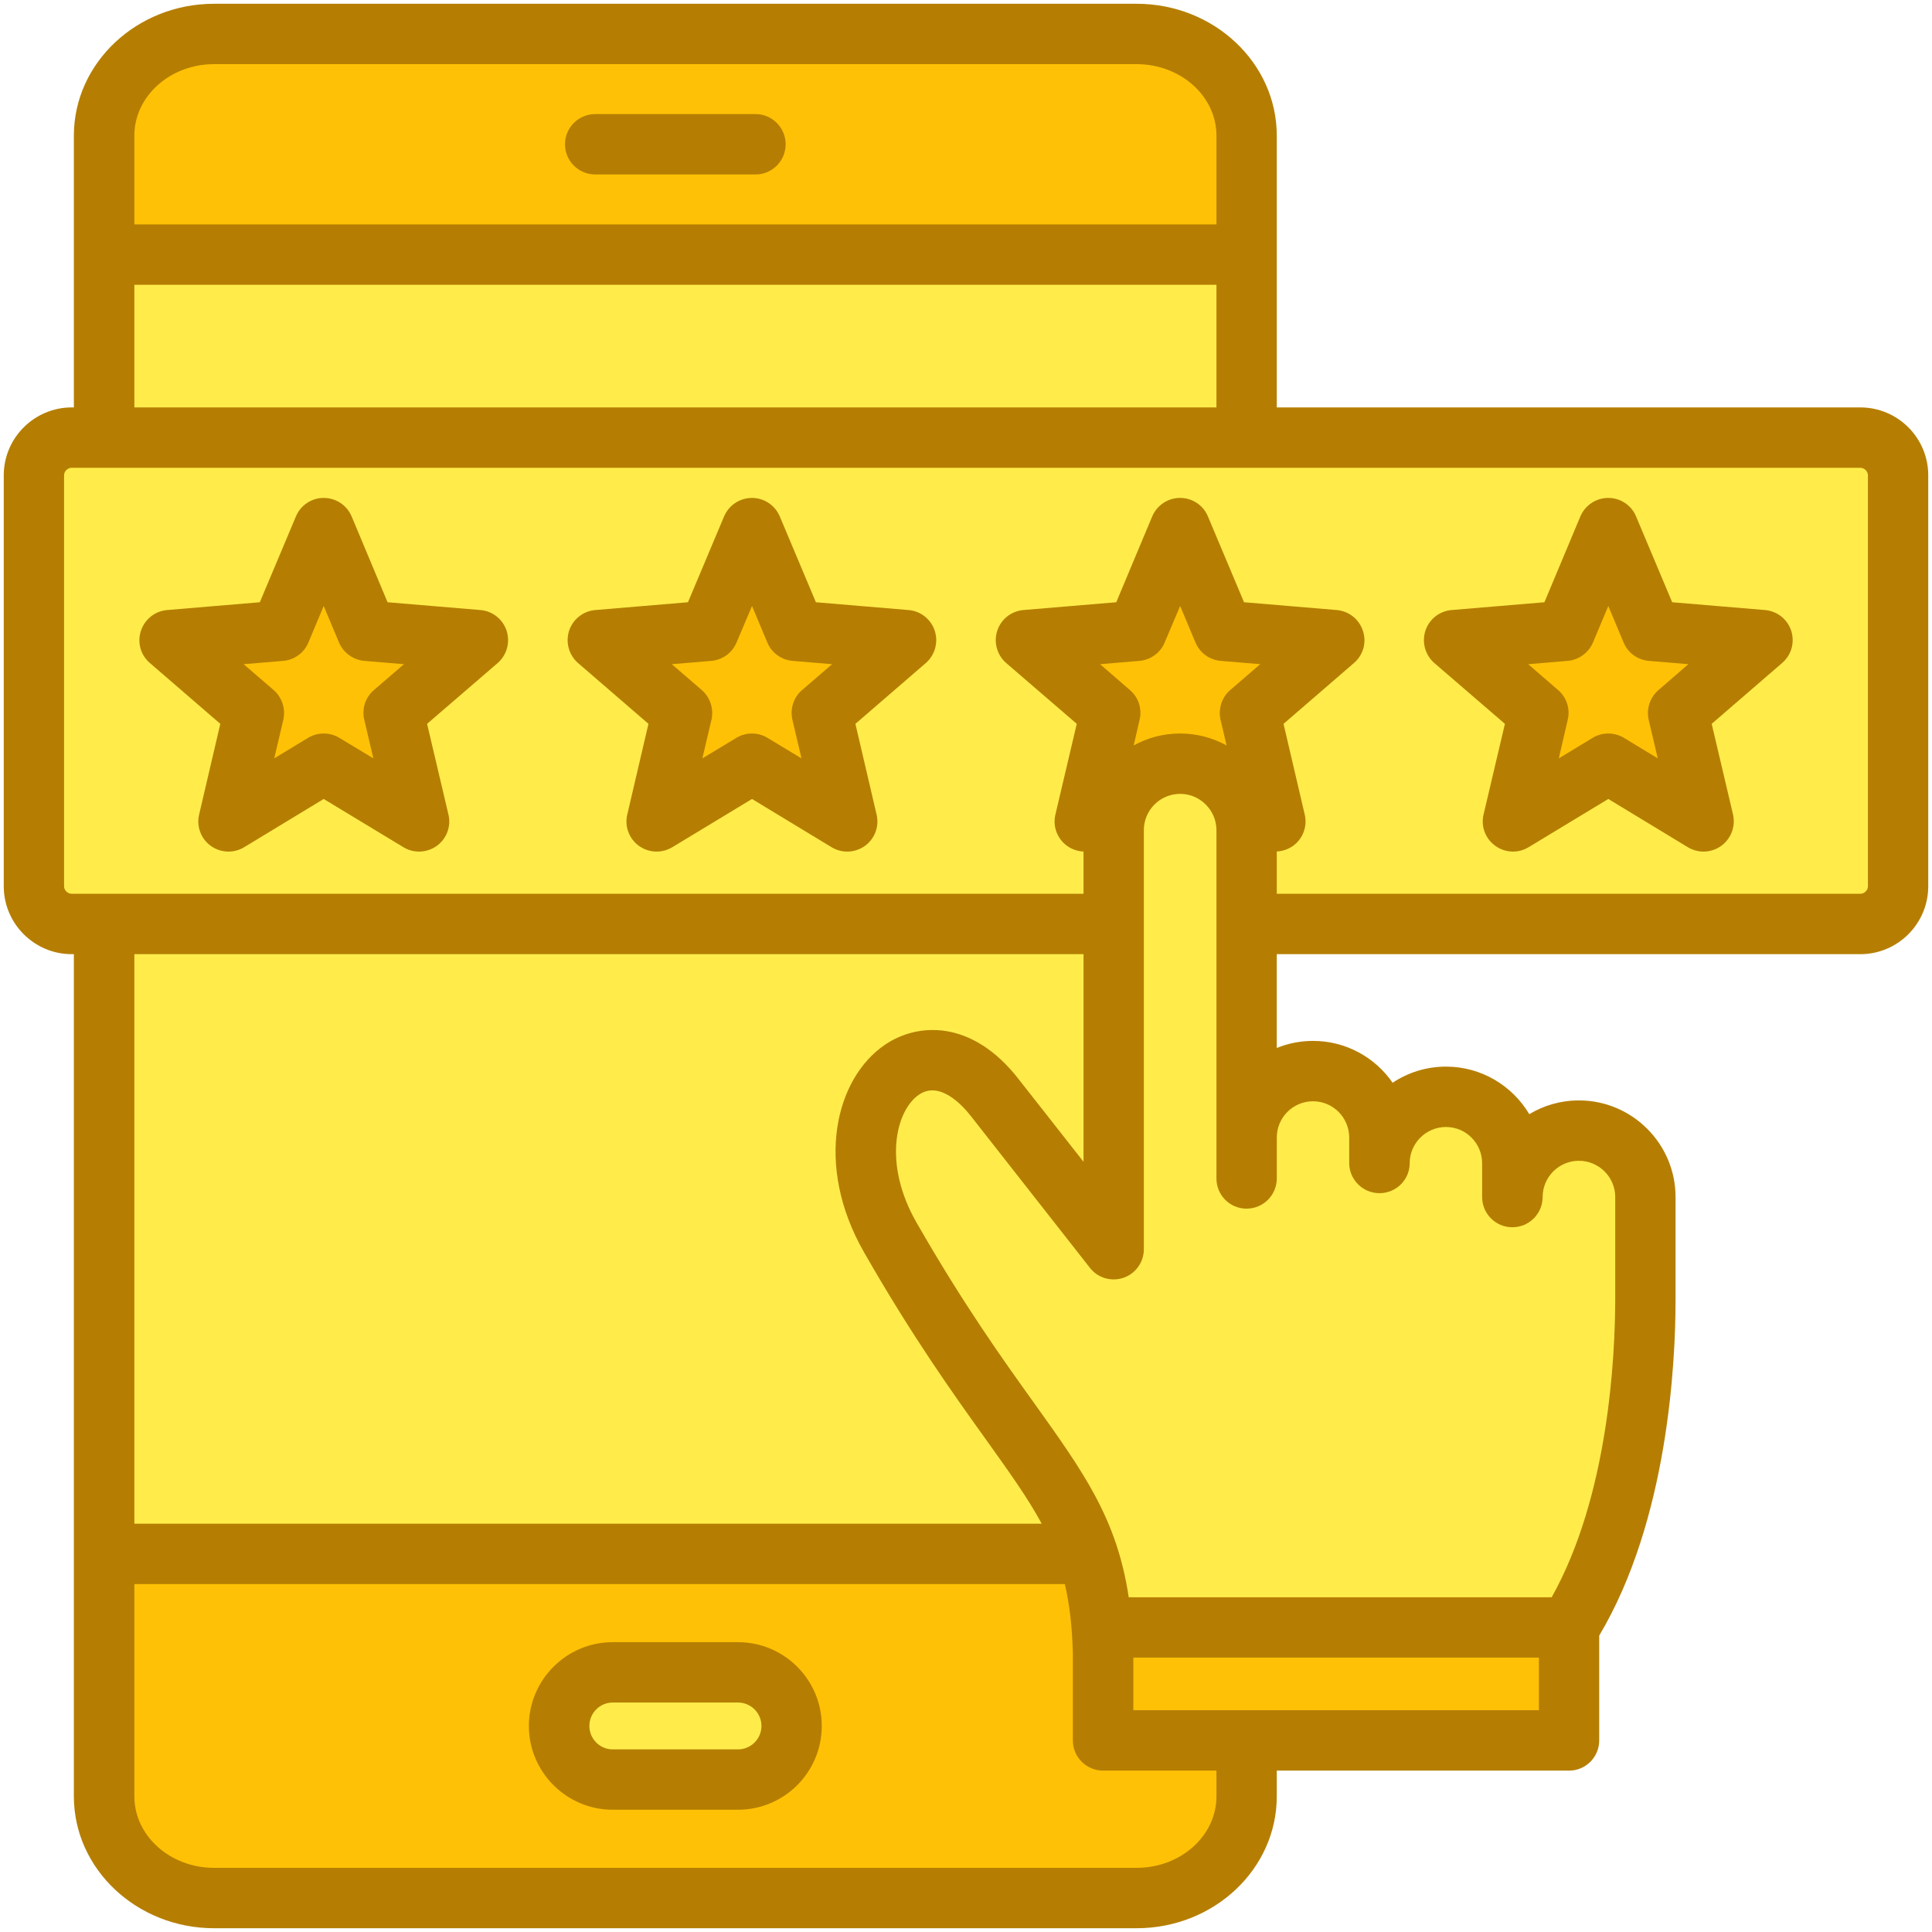
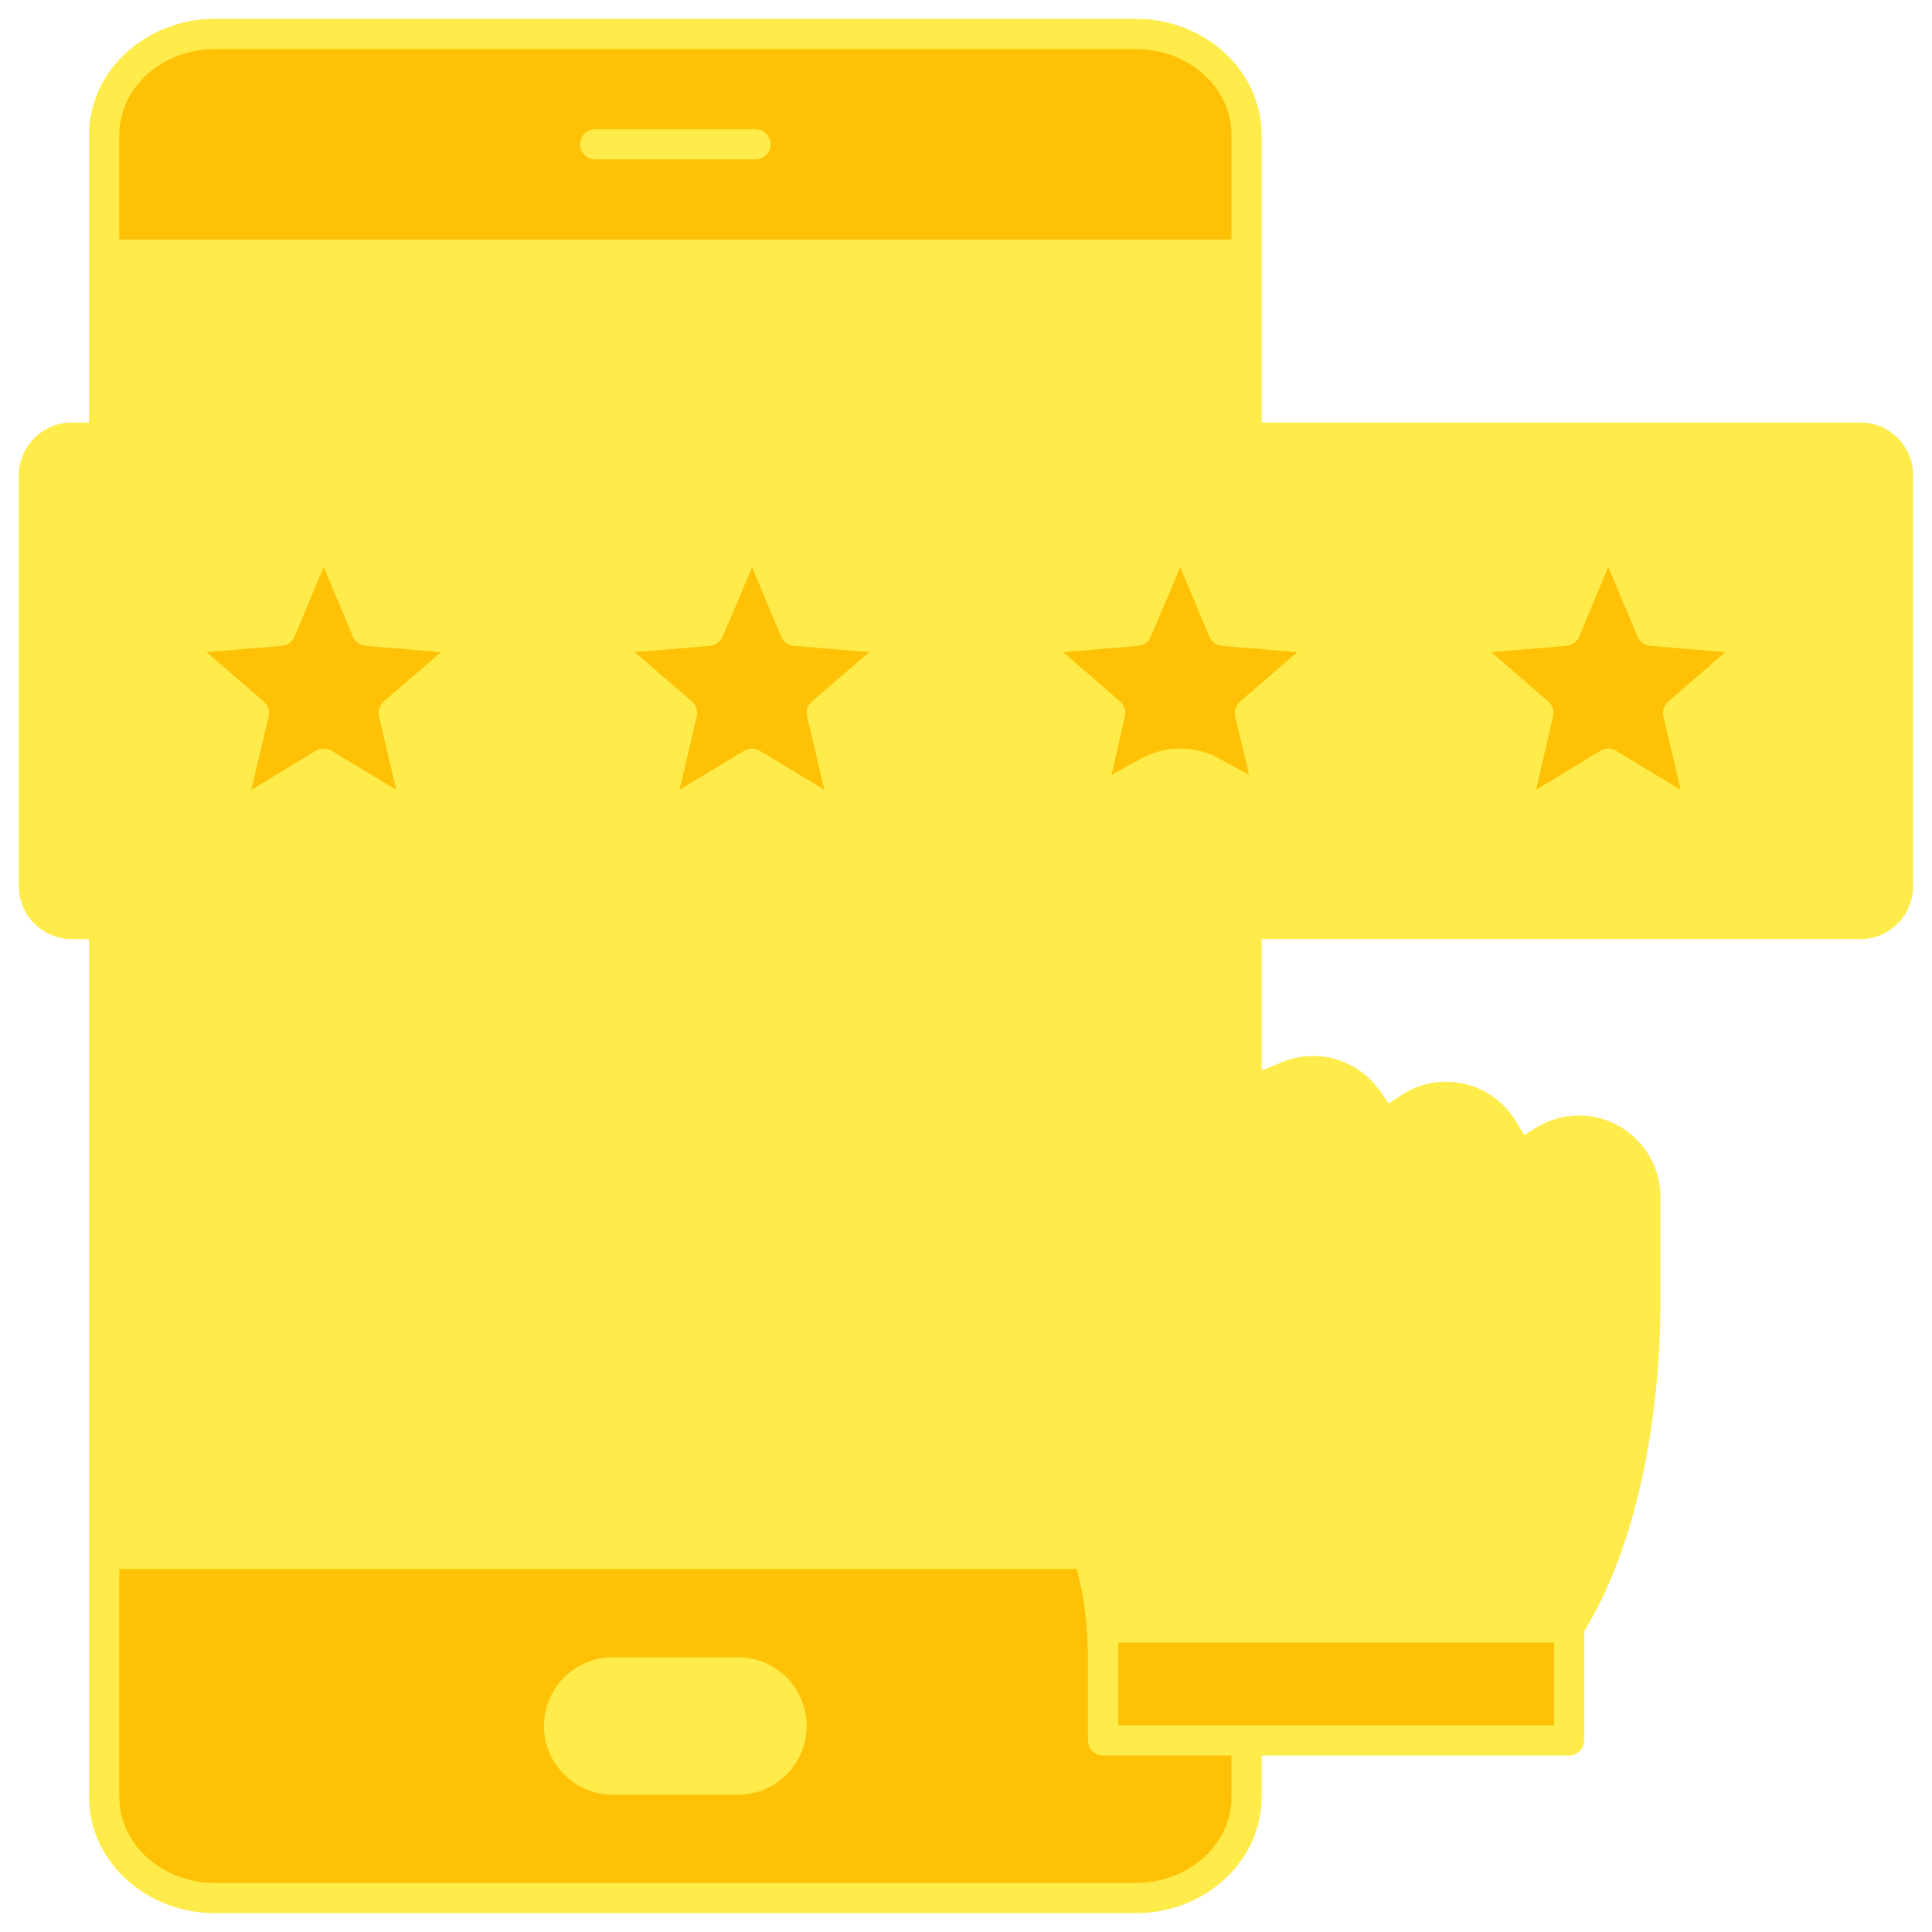
<svg xmlns="http://www.w3.org/2000/svg" id="Layer_1" enable-background="new 0 0 512 512" viewBox="0 0 512 512">
  <g clip-rule="evenodd" fill-rule="evenodd">
    <path d="m365.768 289.214c-4.037-5.85-10.659-9.363-17.787-9.363-2.783 0-5.536.53-8.114 1.578l-5.506 2.237v-34.8h158.63c7.729 0 14.014-6.268 14.014-14v-108.9c0-7.73-6.288-13.996-14.014-13.996h-158.631v-76.023c0-17.904-15.806-30.948-33.16-30.948h-244.464c-17.33 0-33.16 13.067-33.16 30.948v76.023h-4.566c-7.702 0-14.014 6.288-14.014 13.996v108.901c0 7.709 6.309 14 14.014 14h4.566v227.191c0 17.882 15.83 30.944 33.16 30.944h244.464c17.353 0 33.16-13.039 33.16-30.944v-10.828h81.48c2.198 0 3.97-1.813 3.97-4.003v-28.876l.563-.946c14.581-24.49 19.668-58.753 19.668-86.93v-27.238c0-11.904-9.702-21.616-21.607-21.616-3.904 0-7.742 1.045-11.083 3.071l-3.45 2.092-2.062-3.468c-3.91-6.577-10.948-10.65-18.631-10.65-4.264 0-8.38 1.242-11.929 3.606l-3.275 2.182z" fill="#ffec4b" />
    <path d="m153.731 38.238c0 2.22 1.801 3.998 4.017 3.998h42.489c2.197 0 3.97-1.808 3.97-3.998s-1.772-4.003-3.97-4.003h-42.489c-2.217.001-4.017 1.784-4.017 4.003zm41.837 400.953h-33.199c-10.021 0-18.211 8.182-18.211 18.206s8.19 18.207 18.211 18.207h33.199c10.046 0 18.211-8.16 18.211-18.207 0-10.046-8.166-18.206-18.211-18.206zm-163.959-375.713v-27.531c0-13.482 12.195-22.948 25.126-22.948h244.465c12.945 0 25.174 9.439 25.174 22.948v27.532h-294.765zm270.011 107.677c1.468-.124 2.77-1.043 3.334-2.411l7.822-18.441 7.723 18.419c.574 1.369 1.862 2.308 3.342 2.432l19.971 1.673-15.182 13.071c-1.097.962-1.618 2.497-1.277 3.941l3.668 15.531-7.878-4.312c-3.194-1.748-6.745-2.673-10.388-2.673-3.634 0-7.188.894-10.368 2.658l-7.843 4.349 3.574-15.581c.352-1.446-.16-2.939-1.279-3.909l-15.096-13.075zm-87.729 18.688 4.583 19.473-17.146-10.35c-.618-.373-1.313-.58-2.036-.58-.746 0-1.443.194-2.083.58l-17.145 10.35 4.582-19.473c.34-1.445-.178-2.981-1.276-3.944l-15.182-13.071 19.971-1.673c1.468-.123 2.769-1.044 3.332-2.41l7.822-18.441 7.723 18.419c.574 1.369 1.862 2.308 3.342 2.432l19.971 1.673-15.195 13.083c-1.128.971-1.603 2.487-1.263 3.932zm-112.198-3.932c-1.132.974-1.604 2.482-1.263 3.932l4.583 19.464-17.145-10.341c-1.275-.769-2.885-.778-4.16-.005l-17.112 10.376 4.59-19.494c.34-1.445-.178-2.981-1.276-3.944l-15.182-13.071 19.971-1.673c1.48-.124 2.768-1.064 3.341-2.432l7.744-18.469 7.744 18.469c.579 1.38 1.904 2.308 3.389 2.432l19.971 1.673zm308.605-.008-15.096-13.075 19.879-1.673c1.485-.125 2.811-1.052 3.39-2.432l7.744-18.469 7.744 18.469c.574 1.369 1.862 2.308 3.342 2.432l19.932 1.67-15.101 13.079c-1.123.972-1.661 2.485-1.319 3.94l4.59 19.503-17.114-10.385c-.617-.374-1.354-.575-2.075-.575-.743 0-1.439.19-2.076.576l-17.063 10.345 4.5-19.495c.354-1.446-.158-2.94-1.277-3.91zm-124.207 232.984c1.456 6.248 2.055 12.658 2.225 19.061l.001.053v23.226c0 2.219 1.801 4.003 4.017 4.003h34.039v10.828c0 13.507-12.231 22.943-25.174 22.943h-244.463c-12.928 0-25.126-9.464-25.126-22.943v-60.263h253.761zm125.732 16.402h-115.472v21.94h115.472z" fill="#ffc106" />
-     <path d="m447.436 176.018-10.469-.877c-2.971-.25-5.565-2.127-6.697-4.871l-4.056-9.672-4.056 9.672c-1.179 2.745-3.773 4.621-6.743 4.871l-10.422.877 7.922 6.861c2.264 1.943 3.254 4.98 2.547 7.88l-2.358 10.214 8.96-5.433c1.273-.773 2.688-1.155 4.15-1.155 1.415 0 2.877.382 4.15 1.155l8.96 5.437-2.405-10.219c-.66-2.9.33-5.937 2.594-7.88zm27.257-8.846c.99 3.061.047 6.423-2.405 8.526l-18.674 16.128 5.659 24.027c.707 3.131-.519 6.404-3.112 8.3-1.415 1.014-3.065 1.528-4.716 1.528-1.415 0-2.829-.387-4.15-1.16l-21.079-12.785-21.127 12.785c-2.735 1.669-6.225 1.523-8.818-.368-2.641-1.896-3.867-5.168-3.113-8.3l5.659-24.027-18.721-16.128c-2.405-2.103-3.348-5.465-2.358-8.526.991-3.065 3.726-5.23 6.932-5.503l24.616-2.066 9.526-22.749c1.273-2.971 4.15-4.899 7.404-4.899 3.207 0 6.13 1.929 7.357 4.899l9.573 22.749 24.616 2.066c3.205.273 5.94 2.438 6.931 5.503zm-254.179 8.846-10.469-.877c-2.971-.25-5.565-2.127-6.697-4.871l-4.055-9.672-4.103 9.672c-1.132 2.745-3.726 4.621-6.696 4.871l-10.469.877 7.97 6.861c2.216 1.943 3.207 4.98 2.547 7.88l-2.405 10.219 9.007-5.437c1.273-.773 2.688-1.155 4.15-1.155 1.415 0 2.829.382 4.103 1.155l9.007 5.437-2.405-10.219c-.66-2.9.283-5.937 2.547-7.88zm27.21-8.846c.991 3.061.047 6.423-2.358 8.526l-18.674 16.128 5.612 24.027c.755 3.131-.472 6.404-3.065 8.3-1.415 1.014-3.065 1.528-4.716 1.528-1.415 0-2.877-.387-4.15-1.16l-21.079-12.785-21.127 12.785c-2.782 1.669-6.225 1.523-8.865-.368-2.594-1.896-3.82-5.168-3.065-8.3l5.612-24.027-18.674-16.128c-2.405-2.103-3.348-5.465-2.358-8.526.991-3.065 3.726-5.23 6.932-5.503l24.569-2.066 9.573-22.749c1.273-2.971 4.15-4.899 7.404-4.899 3.207 0 6.083 1.929 7.357 4.899l9.573 22.749 24.569 2.066c3.204.273 5.94 2.438 6.93 5.503zm-140.671 8.846-10.469-.877c-2.971-.25-5.565-2.127-6.744-4.871l-4.055-9.672-4.056 9.672c-1.132 2.745-3.725 4.621-6.696 4.871l-10.469.877 7.97 6.861c2.216 1.943 3.207 4.98 2.547 7.88l-2.405 10.214 8.96-5.433c2.547-1.542 5.753-1.542 8.3 0l9.007 5.433-2.405-10.214c-.707-2.9.283-5.937 2.547-7.88zm27.21-8.846c.99 3.061.047 6.423-2.358 8.526l-18.721 16.128 5.659 24.027c.755 3.131-.472 6.404-3.065 8.3-2.641 1.891-6.131 2.037-8.866.368l-21.127-12.785-21.08 12.785c-1.273.773-2.735 1.16-4.15 1.16-1.651 0-3.301-.514-4.716-1.528-2.594-1.896-3.82-5.168-3.065-8.3l5.612-24.027-18.674-16.128c-2.452-2.103-3.395-5.465-2.358-8.526.99-3.065 3.726-5.23 6.932-5.503l24.569-2.066 9.573-22.749c1.226-2.971 4.15-4.899 7.356-4.899 3.254 0 6.131 1.929 7.404 4.899l9.526 22.749 24.616 2.066c3.207.273 5.943 2.438 6.933 5.503zm360.755-41.206v108.901c0 1.084-.943 1.999-2.028 1.999h-154.63v-11.214c1.509-.071 3.018-.561 4.339-1.5 2.593-1.896 3.82-5.168 3.065-8.3l-5.612-24.027 18.674-16.128c2.452-2.103 3.395-5.465 2.358-8.526-.99-3.065-3.725-5.23-6.932-5.503l-24.569-2.066-9.573-22.749c-1.226-2.971-4.15-4.899-7.357-4.899-3.254 0-6.13 1.929-7.404 4.899l-9.526 22.749-24.616 2.066c-3.207.274-5.942 2.438-6.932 5.503-.99 3.061-.047 6.423 2.358 8.526l18.721 16.128-5.659 24.027c-.755 3.131.472 6.404 3.065 8.3 1.32.938 2.829 1.448 4.385 1.518v11.195h-268.135c-1.085 0-2.028-.915-2.028-1.999v-108.9c0-1.08.943-1.995 2.028-1.995h473.98c1.085 0 2.028.915 2.028 1.995zm-156.658 175.501v10.837c0 4.419-3.584 8.003-8.017 8.003s-7.97-3.584-7.97-8.003v-92.354c-.047-5.267-4.338-9.564-9.62-9.564-5.329 0-9.62 4.31-9.62 9.611v111.061c0 3.414-2.169 6.451-5.376 7.564-3.254 1.113-6.838.057-8.913-2.626l-31.548-40.22c-2.311-2.948-8.253-9.389-13.723-5.697-6.083 4.089-9.714 18.137-.707 33.873 12.497 21.801 22.966 36.425 31.407 48.176 12.968 18.165 21.74 30.393 24.852 51.161h112.093c15.091-26.969 16.788-63.762 16.835-78.814v-27.238c0-5.301-4.338-9.615-9.62-9.615-5.329 0-9.62 4.315-9.62 9.615 0 4.414-3.584 7.998-8.017 7.998s-8.017-3.584-8.017-7.998v-8.955c0-5.305-4.291-9.615-9.573-9.615s-9.62 4.291-9.62 9.573c0 4.405-3.584 7.965-8.017 7.965-4.433-.009-8.017-3.589-8.017-7.998v-6.739c0-5.301-4.291-9.615-9.573-9.615-5.327-.002-9.619 4.313-9.619 9.614zm69.463 137.822h-107.472v13.94h107.472zm-85.449 29.941v6.828c0 10.445-9.479 18.943-21.174 18.943h-244.464c-11.648 0-21.126-8.498-21.126-18.943v-56.263h246.586c1.226 5.263 1.934 11.148 2.122 18.259v23.173c0 4.419 3.584 8.003 8.017 8.003zm11.601-293.212-10.469-.877c-2.971-.25-5.565-2.127-6.697-4.871l-4.056-9.672-4.103 9.672c-1.132 2.745-3.725 4.621-6.696 4.871l-10.422.877 7.922 6.861c2.264 1.943 3.254 4.98 2.547 7.88l-1.556 6.786c3.631-2.013 7.828-3.16 12.308-3.16 4.433 0 8.63 1.151 12.308 3.164l-1.604-6.791c-.66-2.9.33-5.937 2.547-7.88zm-298.366 76.848h251.538v55.018l-17.26-21.98c-12.402-15.873-26.785-14.822-35.274-9.097-13.204 8.88-18.91 31.916-5.612 55.099 12.874 22.503 23.626 37.49 32.256 49.534 6.272 8.785 11.176 15.614 14.807 22.353h-240.455zm0-144.896h286.765v-32.491h-286.765zm0-72.023v23.532h286.765v-23.532c0-10.45-9.479-18.948-21.174-18.948h-244.464c-11.648 0-21.127 8.497-21.127 18.948zm475.395 90.019v108.901c0 9.927-8.064 18-18.014 18h-154.63v24.857c2.971-1.207 6.225-1.872 9.62-1.872 8.724 0 16.458 4.395 21.08 11.091 4.056-2.702 8.913-4.277 14.147-4.277 9.384 0 17.59 5.07 22.07 12.605 3.82-2.316 8.347-3.65 13.157-3.65 14.1 0 25.606 11.492 25.606 25.616v27.238c0 16.76-2.028 58.404-20.23 88.977v27.776c0 4.419-3.584 8.003-7.97 8.003h-77.48v6.828c0 19.269-16.646 34.944-37.16 34.944h-244.464c-20.466 0-37.16-15.675-37.16-34.944v-223.193h-.566c-9.903 0-18.014-8.073-18.014-18v-108.9c0-9.922 8.111-17.996 18.014-17.996h.566v-72.023c0-19.268 16.694-34.948 37.16-34.948h244.464c20.514 0 37.16 15.68 37.16 34.948v72.023h154.63c9.95 0 18.014 8.073 18.014 17.996zm-309.212 331.432c0-3.424-2.782-6.206-6.225-6.206h-33.199c-3.395 0-6.177 2.782-6.177 6.206s2.782 6.206 6.177 6.206h33.199c3.443 0 6.225-2.783 6.225-6.206zm15.987 0c0-12.247-9.95-22.206-22.211-22.206h-33.199c-12.214 0-22.211 9.96-22.211 22.206 0 12.247 9.998 22.207 22.211 22.207h33.199c12.261-.001 22.211-9.96 22.211-22.207zm-68.048-419.16c0-4.419 3.584-8.003 8.017-8.003h42.489c4.385 0 7.97 3.584 7.97 8.003s-3.584 7.998-7.97 7.998h-42.489c-4.434 0-8.017-3.579-8.017-7.998z" fill="#b57e02" />
  </g>
</svg>